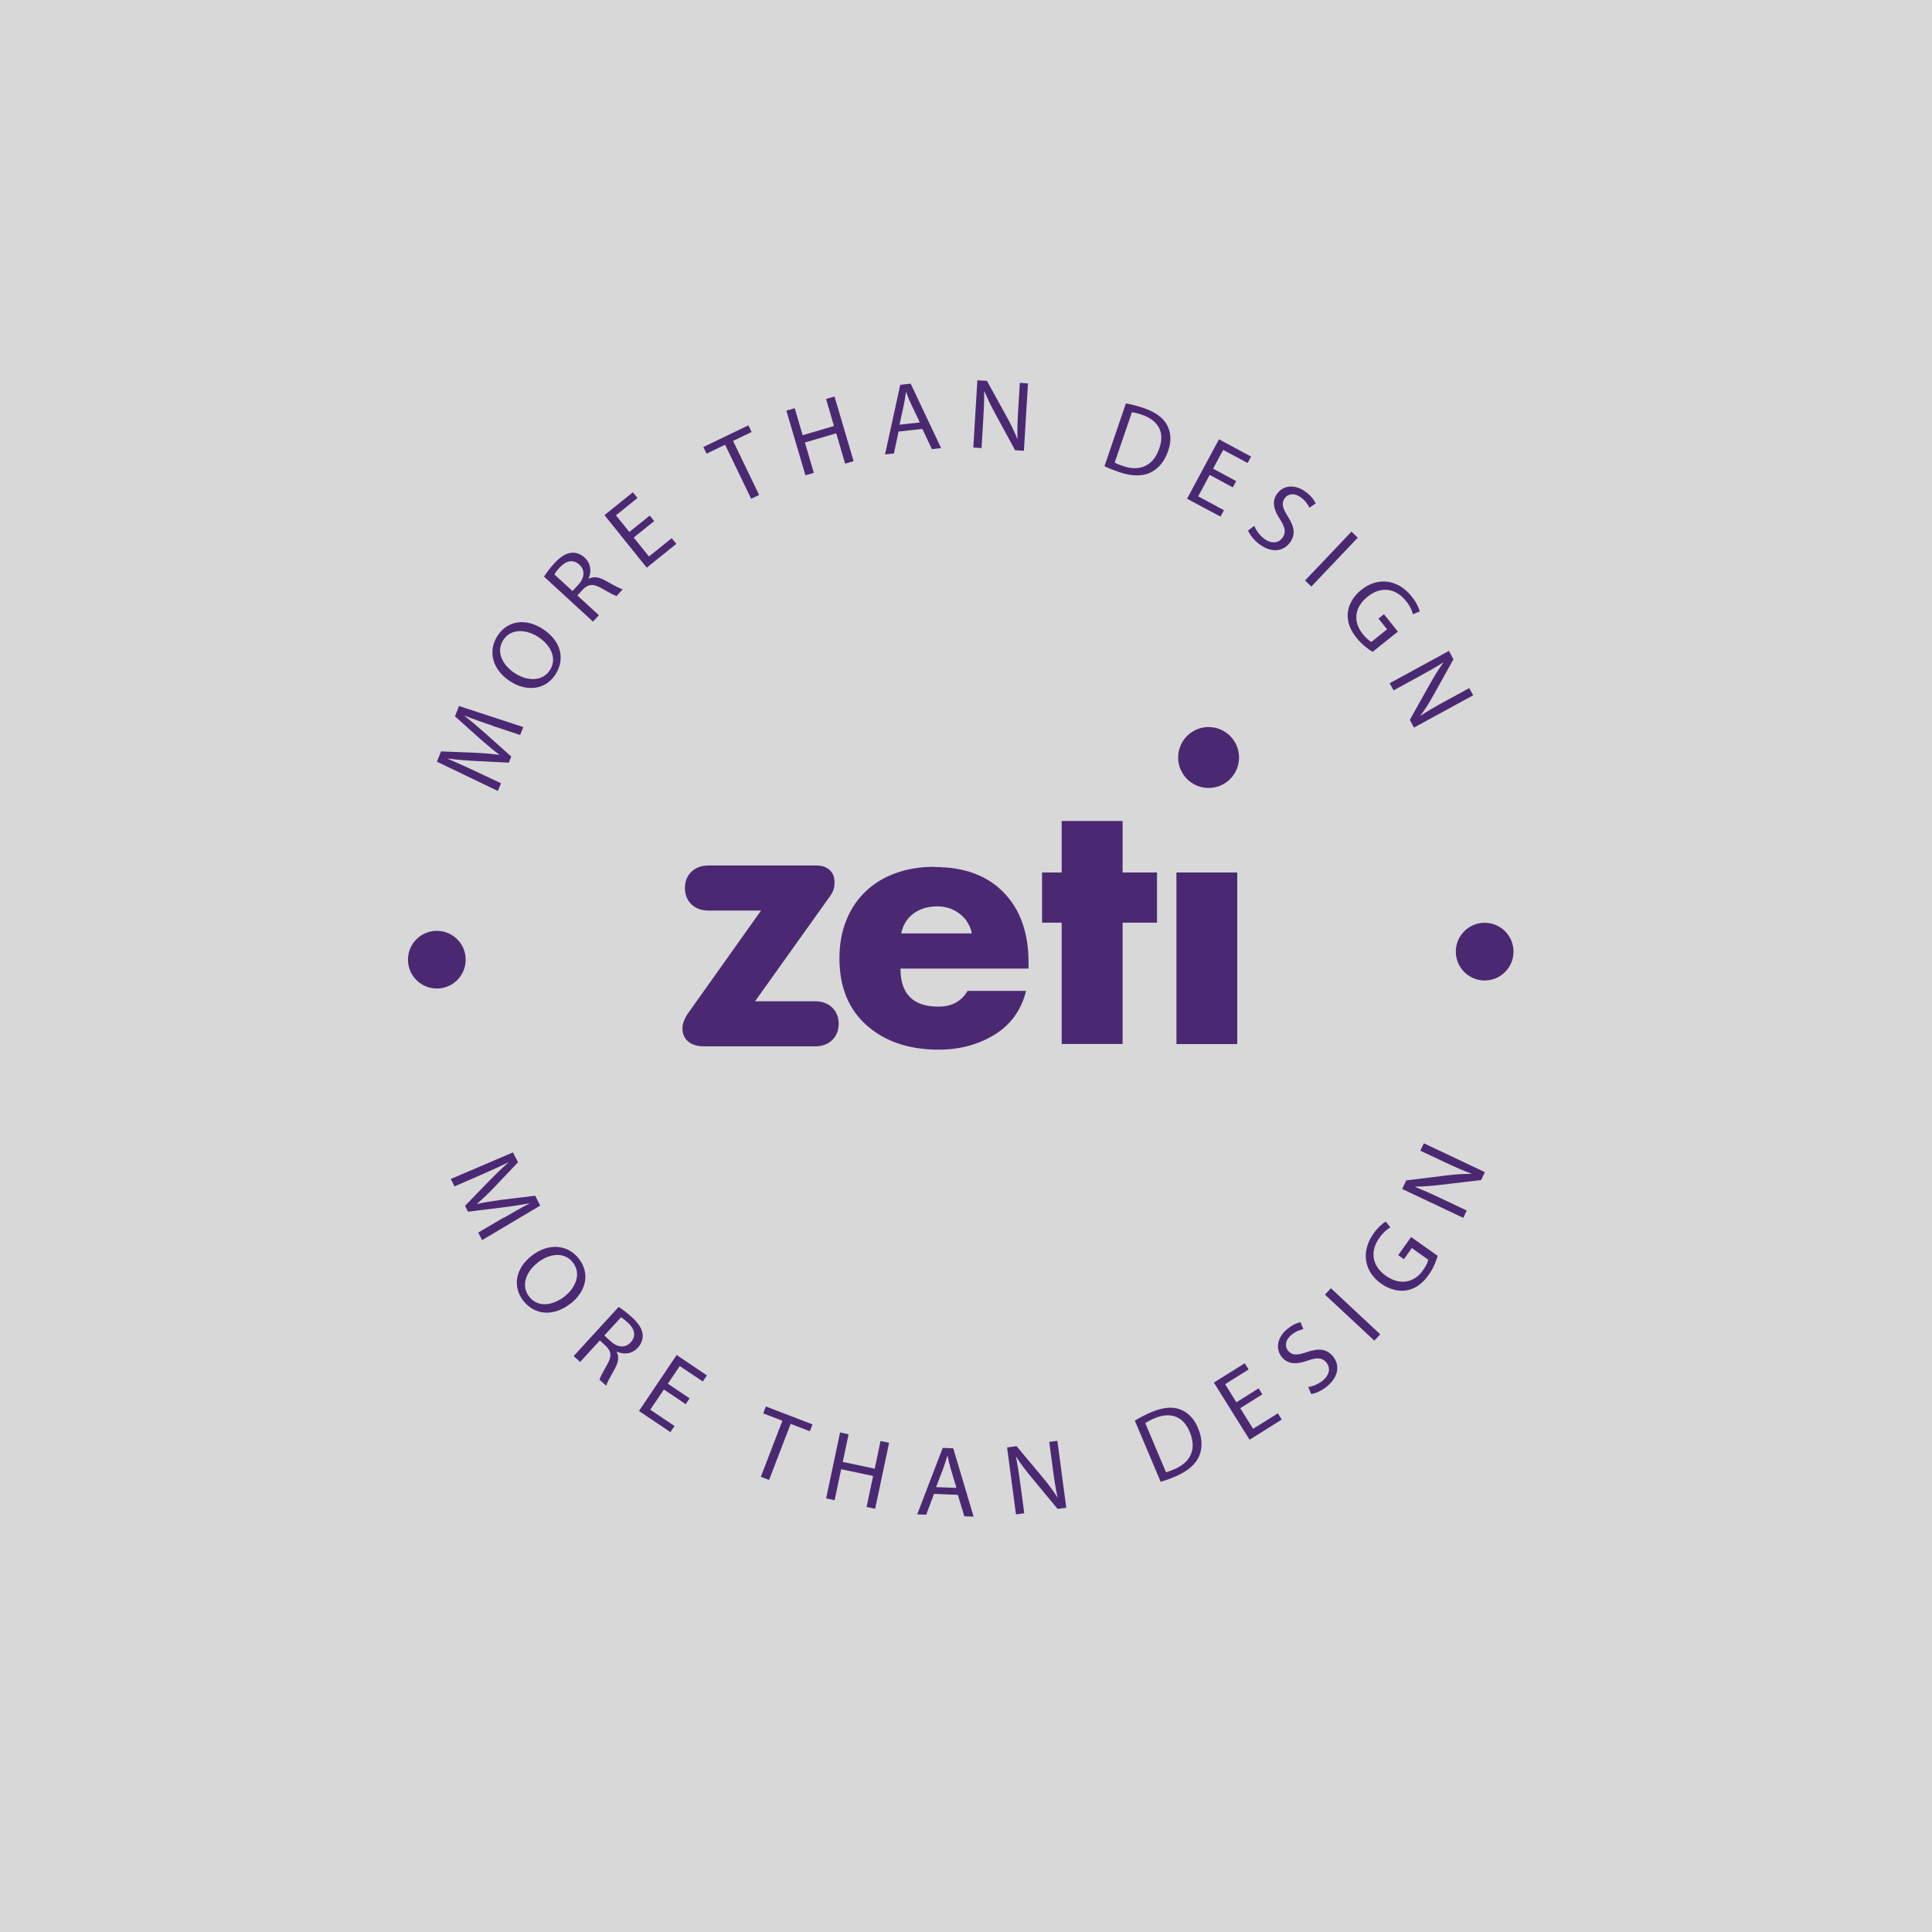
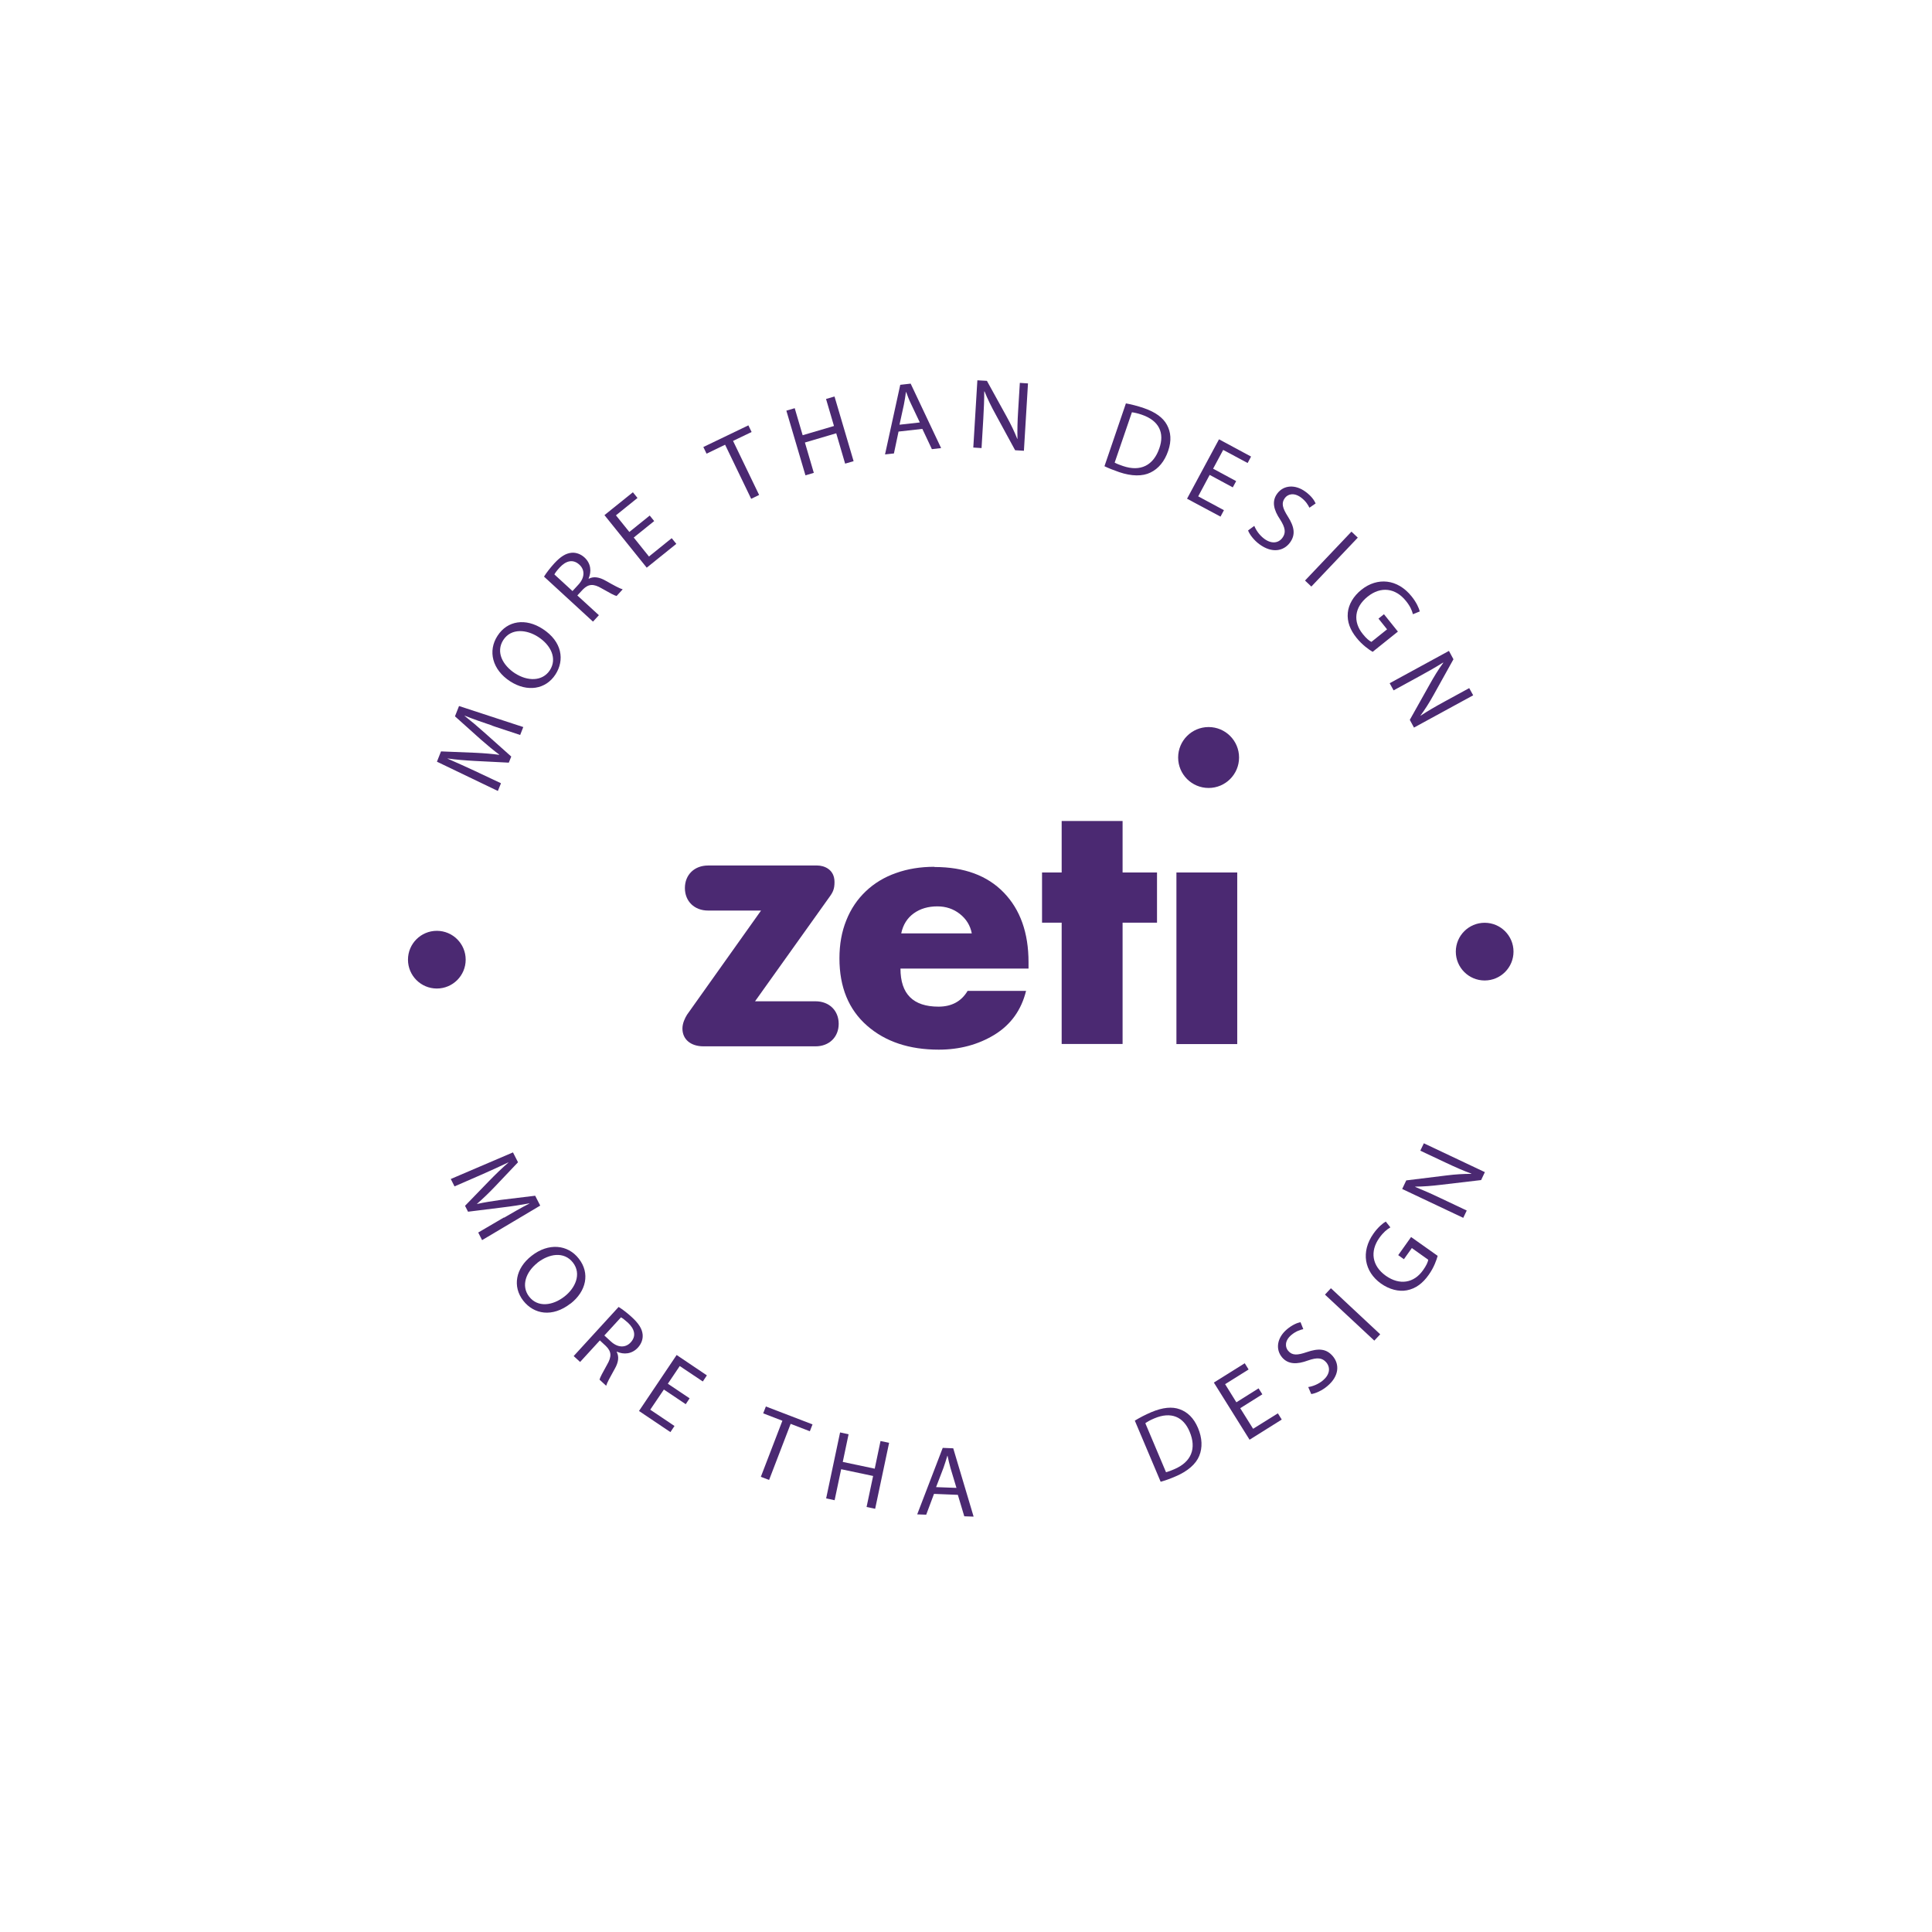
<svg xmlns="http://www.w3.org/2000/svg" id="Layer_2" viewBox="0 0 180.14 180.14">
  <defs>
    <style>.cls-1{fill:#d8d8d8;}.cls-2{fill:#4b2972;}</style>
  </defs>
  <g id="Layer_1-2">
-     <rect class="cls-1" width="180.14" height="180.14" />
    <circle class="cls-2" cx="40.73" cy="89.48" r="2.69" />
    <circle class="cls-2" cx="138.43" cy="88.73" r="2.69" />
    <path class="cls-2" d="M45.89,67.65c-.83-.28-1.83-.62-2.56-.92v.03c.6.47,1.23,1,1.92,1.62l2.42,2.16-.23.57-3.16-.16c-.93-.05-1.78-.12-2.54-.23v.02c.71.31,1.68.74,2.53,1.14l2.44,1.15-.29.72-5.68-2.73.38-.96,3.22.13c.82.04,1.54.1,2.2.19v-.03c-.52-.38-1.08-.85-1.71-1.4l-2.41-2.16.38-.96,5.99,1.96-.29.74-2.63-.87Z" />
    <path class="cls-2" d="M50.6,58.64c1.82,1.18,2.06,2.91,1.19,4.25-.9,1.39-2.62,1.67-4.22.64-1.68-1.09-2.1-2.84-1.18-4.25.93-1.44,2.64-1.66,4.21-.64ZM48.04,62.79c1.13.73,2.53.77,3.23-.3.7-1.08.1-2.34-1.1-3.11-1.05-.68-2.5-.84-3.24.29-.73,1.13-.05,2.37,1.1,3.12Z" />
    <path class="cls-2" d="M50.72,53.77c.22-.36.58-.82.96-1.24.59-.64,1.08-.94,1.61-.99.42-.04.86.12,1.21.44.61.56.66,1.32.38,1.96l.02.02c.45-.24.98-.15,1.56.18.78.44,1.33.74,1.6.81l-.57.62c-.2-.04-.69-.31-1.39-.71-.76-.45-1.23-.42-1.75.1l-.52.56,2.01,1.84-.55.6-4.57-4.2ZM53.38,55.11l.56-.61c.59-.64.61-1.37.08-1.85-.6-.55-1.26-.36-1.84.27-.27.29-.43.52-.49.64l1.69,1.55Z" />
    <path class="cls-2" d="M60.99,48.59l-1.9,1.53,1.42,1.77,2.12-1.71.43.53-2.76,2.22-3.94-4.9,2.65-2.13.43.53-2.01,1.62,1.25,1.55,1.9-1.53.42.52Z" />
    <path class="cls-2" d="M67.6,41.47l-1.72.83-.3-.62,4.2-2.02.3.62-1.73.83,2.43,5.04-.74.36-2.43-5.04Z" />
    <path class="cls-2" d="M74.1,38.06l.74,2.52,2.92-.86-.74-2.52.79-.23,1.78,6.03-.79.23-.83-2.83-2.92.86.83,2.83-.78.23-1.78-6.03.78-.23Z" />
    <path class="cls-2" d="M83.78,40.24l-.43,2.04-.83.09,1.42-6.49.97-.11,2.84,6.01-.86.1-.89-1.89-2.22.25ZM85.76,39.38l-.82-1.73c-.19-.39-.32-.75-.45-1.1h-.02c-.05.38-.11.78-.19,1.17l-.41,1.88,1.88-.21Z" />
    <path class="cls-2" d="M90.75,41.74l.38-6.28.89.05,1.82,3.3c.42.76.75,1.45,1.01,2.11h.02c-.02-.85,0-1.62.06-2.59l.16-2.63.76.05-.38,6.28-.82-.05-1.8-3.31c-.4-.72-.77-1.47-1.05-2.17h-.03c0,.8-.03,1.56-.09,2.6l-.16,2.68-.76-.05Z" />
    <path class="cls-2" d="M104.97,37.61c.49.09,1.07.23,1.68.44,1.1.38,1.8.9,2.16,1.57.36.67.44,1.46.11,2.42-.33.97-.9,1.66-1.65,2.02-.75.37-1.77.35-2.92-.04-.55-.19-1-.37-1.37-.55l2-5.86ZM103.94,43.14c.18.1.46.21.76.31,1.64.56,2.85-.05,3.4-1.66.49-1.4,0-2.56-1.63-3.12-.4-.14-.71-.2-.93-.23l-1.61,4.7Z" />
    <path class="cls-2" d="M114.94,45.44l-2.15-1.16-1.07,2,2.4,1.29-.32.6-3.12-1.67,2.98-5.54,2.99,1.61-.32.6-2.28-1.22-.94,1.75,2.15,1.16-.32.59Z" />
    <path class="cls-2" d="M116.95,49.03c.16.4.47.86.92,1.2.67.5,1.32.43,1.7-.08.35-.47.28-.94-.21-1.71-.61-.9-.8-1.71-.27-2.42.58-.79,1.67-.89,2.65-.16.52.38.8.78.93,1.08l-.58.4c-.1-.21-.32-.61-.78-.95-.69-.51-1.26-.3-1.51.05-.35.47-.22.93.28,1.72.61.96.74,1.7.19,2.44-.58.78-1.66,1.02-2.85.14-.49-.36-.91-.9-1.05-1.28l.57-.42Z" />
    <path class="cls-2" d="M126.6,50.13l-4.33,4.56-.59-.56,4.33-4.56.59.56Z" />
    <path class="cls-2" d="M127.97,60.77c-.33-.2-.95-.63-1.48-1.29-.6-.74-.9-1.51-.82-2.35.07-.75.51-1.54,1.28-2.15,1.47-1.17,3.35-1.02,4.67.63.46.57.69,1.11.76,1.4l-.64.26c-.09-.36-.26-.76-.66-1.25-.96-1.19-2.33-1.38-3.56-.39-1.25,1-1.38,2.34-.46,3.48.33.42.62.65.81.74l1.46-1.17-.8-1,.51-.41,1.3,1.62-2.36,1.89Z" />
-     <path class="cls-2" d="M129.58,63.7l5.52-3.01.42.78-1.83,3.29c-.42.76-.83,1.4-1.25,1.97h.02c.7-.46,1.36-.84,2.22-1.31l2.31-1.26.37.67-5.52,3.01-.39-.72,1.84-3.28c.4-.72.83-1.43,1.28-2.04l-.02-.02c-.67.42-1.33.8-2.25,1.3l-2.36,1.29-.37-.67Z" />
+     <path class="cls-2" d="M129.58,63.7l5.52-3.01.42.78-1.83,3.29c-.42.76-.83,1.4-1.25,1.97h.02c.7-.46,1.36-.84,2.22-1.31l2.31-1.26.37.67-5.52,3.01-.39-.72,1.84-3.28c.4-.72.83-1.43,1.28-2.04l-.02-.02c-.67.42-1.33.8-2.25,1.3l-2.36,1.29-.37-.67" />
    <path class="cls-2" d="M46.99,113.54c.76-.44,1.67-.97,2.37-1.32v-.02c-.77.14-1.58.27-2.5.38l-3.22.4-.28-.55,2.2-2.27c.65-.67,1.26-1.26,1.84-1.76v-.02c-.71.34-1.67.78-2.54,1.16l-2.48,1.08-.35-.69,5.8-2.48.47.92-2.22,2.34c-.57.59-1.09,1.09-1.6,1.53v.02c.65-.15,1.37-.26,2.2-.38l3.22-.39.47.92-5.42,3.22-.36-.71,2.39-1.4Z" />
    <path class="cls-2" d="M53.2,121.54c-1.71,1.33-3.42,1-4.41-.26-1.02-1.31-.73-3.02.78-4.19,1.57-1.23,3.37-1.06,4.4.27,1.06,1.35.7,3.04-.77,4.19ZM50.11,117.75c-1.06.83-1.56,2.14-.77,3.15.79,1.02,2.18.86,3.3-.02.99-.77,1.61-2.09.78-3.16-.83-1.06-2.22-.83-3.31.02Z" />
    <path class="cls-2" d="M57.68,121.86c.36.22.83.58,1.24.96.64.59.95,1.08,1,1.61.04.42-.11.86-.44,1.22-.56.61-1.32.67-1.96.38l-.02.02c.24.45.16.98-.17,1.56-.44.79-.74,1.33-.81,1.6l-.62-.57c.04-.2.31-.69.7-1.39.45-.77.42-1.23-.11-1.75l-.56-.52-1.84,2.01-.6-.55,4.19-4.58ZM56.35,124.52l.61.56c.64.59,1.37.61,1.85.08.55-.6.35-1.26-.27-1.84-.29-.26-.52-.43-.64-.49l-1.55,1.69Z" />
    <path class="cls-2" d="M63.93,130.92l-2.03-1.36-1.27,1.88,2.26,1.52-.38.57-2.93-1.97,3.51-5.22,2.82,1.9-.38.57-2.15-1.44-1.11,1.65,2.03,1.36-.37.56Z" />
    <path class="cls-2" d="M72.95,132.47l-1.79-.69.25-.64,4.35,1.67-.25.64-1.79-.69-2.01,5.23-.77-.29,2.01-5.23Z" />
    <path class="cls-2" d="M79.12,133.74l-.54,2.57,2.98.63.54-2.58.8.17-1.3,6.15-.8-.17.61-2.89-2.98-.63-.61,2.89-.79-.17,1.3-6.15.79.17Z" />
    <path class="cls-2" d="M87.09,139.28l-.73,1.95-.84-.03,2.38-6.2.98.04,1.9,6.37-.87-.03-.6-2-2.23-.09ZM89.18,138.73l-.55-1.83c-.12-.42-.2-.79-.28-1.16h-.02c-.11.37-.23.75-.36,1.12l-.69,1.8,1.89.07Z" />
-     <path class="cls-2" d="M94.73,141.2l-.83-6.24.88-.12,2.42,2.89c.56.67,1.01,1.28,1.39,1.88h.02c-.19-.83-.3-1.59-.43-2.56l-.35-2.61.76-.1.83,6.24-.81.11-2.4-2.9c-.53-.64-1.04-1.29-1.44-1.93h-.03c.15.79.27,1.54.41,2.58l.35,2.66-.76.1Z" />
    <path class="cls-2" d="M105.81,132.46c.43-.26.95-.54,1.54-.79,1.07-.45,1.95-.53,2.65-.27.72.26,1.3.8,1.7,1.74.4.95.43,1.84.12,2.6-.31.77-1.08,1.44-2.21,1.92-.53.23-.99.39-1.39.5l-2.41-5.7ZM108.72,137.27c.2-.05.48-.15.77-.28,1.6-.68,2.09-1.94,1.43-3.5-.57-1.37-1.71-1.91-3.29-1.24-.39.16-.66.32-.84.45l1.93,4.57Z" />
    <path class="cls-2" d="M117.71,130l-2.07,1.3,1.2,1.92,2.31-1.44.36.58-3,1.88-3.33-5.33,2.88-1.8.36.58-2.19,1.37,1.05,1.69,2.07-1.3.36.57Z" />
    <path class="cls-2" d="M121.97,129.33c.42-.06.95-.26,1.38-.62.64-.54.72-1.18.32-1.67-.38-.45-.85-.49-1.71-.19-1.02.38-1.85.38-2.42-.29-.63-.75-.48-1.83.46-2.62.49-.41.95-.6,1.26-.66l.26.65c-.23.05-.67.17-1.11.54-.66.55-.58,1.16-.3,1.48.38.45.86.42,1.74.12,1.08-.37,1.82-.33,2.42.38.63.74.62,1.85-.52,2.8-.46.39-1.08.68-1.49.73l-.28-.65Z" />
    <path class="cls-2" d="M124.1,120.12l4.59,4.29-.55.59-4.6-4.29.55-.59Z" />
    <path class="cls-2" d="M134.05,117.09c-.1.37-.34,1.08-.84,1.78-.55.78-1.2,1.28-2.04,1.44-.74.14-1.62-.07-2.42-.64-1.52-1.09-1.9-2.94-.68-4.66.42-.59.88-.97,1.14-1.11l.43.54c-.32.19-.66.46-1.03.98-.89,1.25-.69,2.61.6,3.53,1.3.92,2.63.68,3.47-.51.31-.43.46-.77.49-.98l-1.53-1.09-.74,1.04-.53-.38,1.2-1.69,2.47,1.75Z" />
    <path class="cls-2" d="M136.43,113.55l-5.69-2.69.38-.8,3.74-.46c.87-.11,1.62-.15,2.33-.15v-.02c-.79-.29-1.49-.6-2.38-1.02l-2.38-1.12.33-.69,5.69,2.69-.35.74-3.74.44c-.82.1-1.65.17-2.4.17v.03c.73.3,1.43.6,2.37,1.05l2.43,1.15-.33.69Z" />
    <path class="cls-2" d="M87.12,80.82c-1.29,0-2.48.19-3.57.58-1.09.38-2.03.95-2.82,1.7-.79.75-1.4,1.65-1.82,2.71-.43,1.06-.64,2.24-.64,3.55,0,2.68.86,4.77,2.57,6.27s3.94,2.24,6.69,2.24c1.95,0,3.69-.47,5.21-1.4,1.52-.94,2.49-2.3,2.93-4.08h-5.45c-.58.98-1.49,1.47-2.71,1.47-2.37,0-3.55-1.18-3.55-3.55h11.94v-.59c0-2.74-.77-4.91-2.31-6.5-1.54-1.59-3.69-2.38-6.45-2.38ZM84.03,87.03c.17-.81.56-1.43,1.17-1.87.61-.44,1.35-.65,2.2-.65.79,0,1.49.23,2.09.7.6.47.98,1.08,1.12,1.82h-6.58Z" />
    <polygon class="cls-2" points="104.67 76.55 98.99 76.55 98.99 81.35 97.16 81.35 97.16 86.03 98.99 86.03 98.99 97.34 104.67 97.34 104.67 86.03 107.88 86.03 107.88 81.35 104.67 81.35 104.67 76.55" />
    <rect class="cls-2" x="109.69" y="81.35" width="5.67" height="16" />
    <path class="cls-2" d="M76.06,93.36h-5.66l6.92-9.7c.35-.47.49-.78.49-1.42,0-1.21-1.01-1.54-1.6-1.54h-10.19c-1.27,0-2.16.86-2.16,2.1s.89,2.1,2.16,2.1h4.94l-6.9,9.71c-.19.31-.43.79-.43,1.29,0,1.01.77,1.66,1.97,1.66h10.44c1.27,0,2.16-.86,2.16-2.1s-.89-2.1-2.16-2.1Z" />
    <circle class="cls-2" cx="112.69" cy="70.63" r="2.84" />
  </g>
</svg>